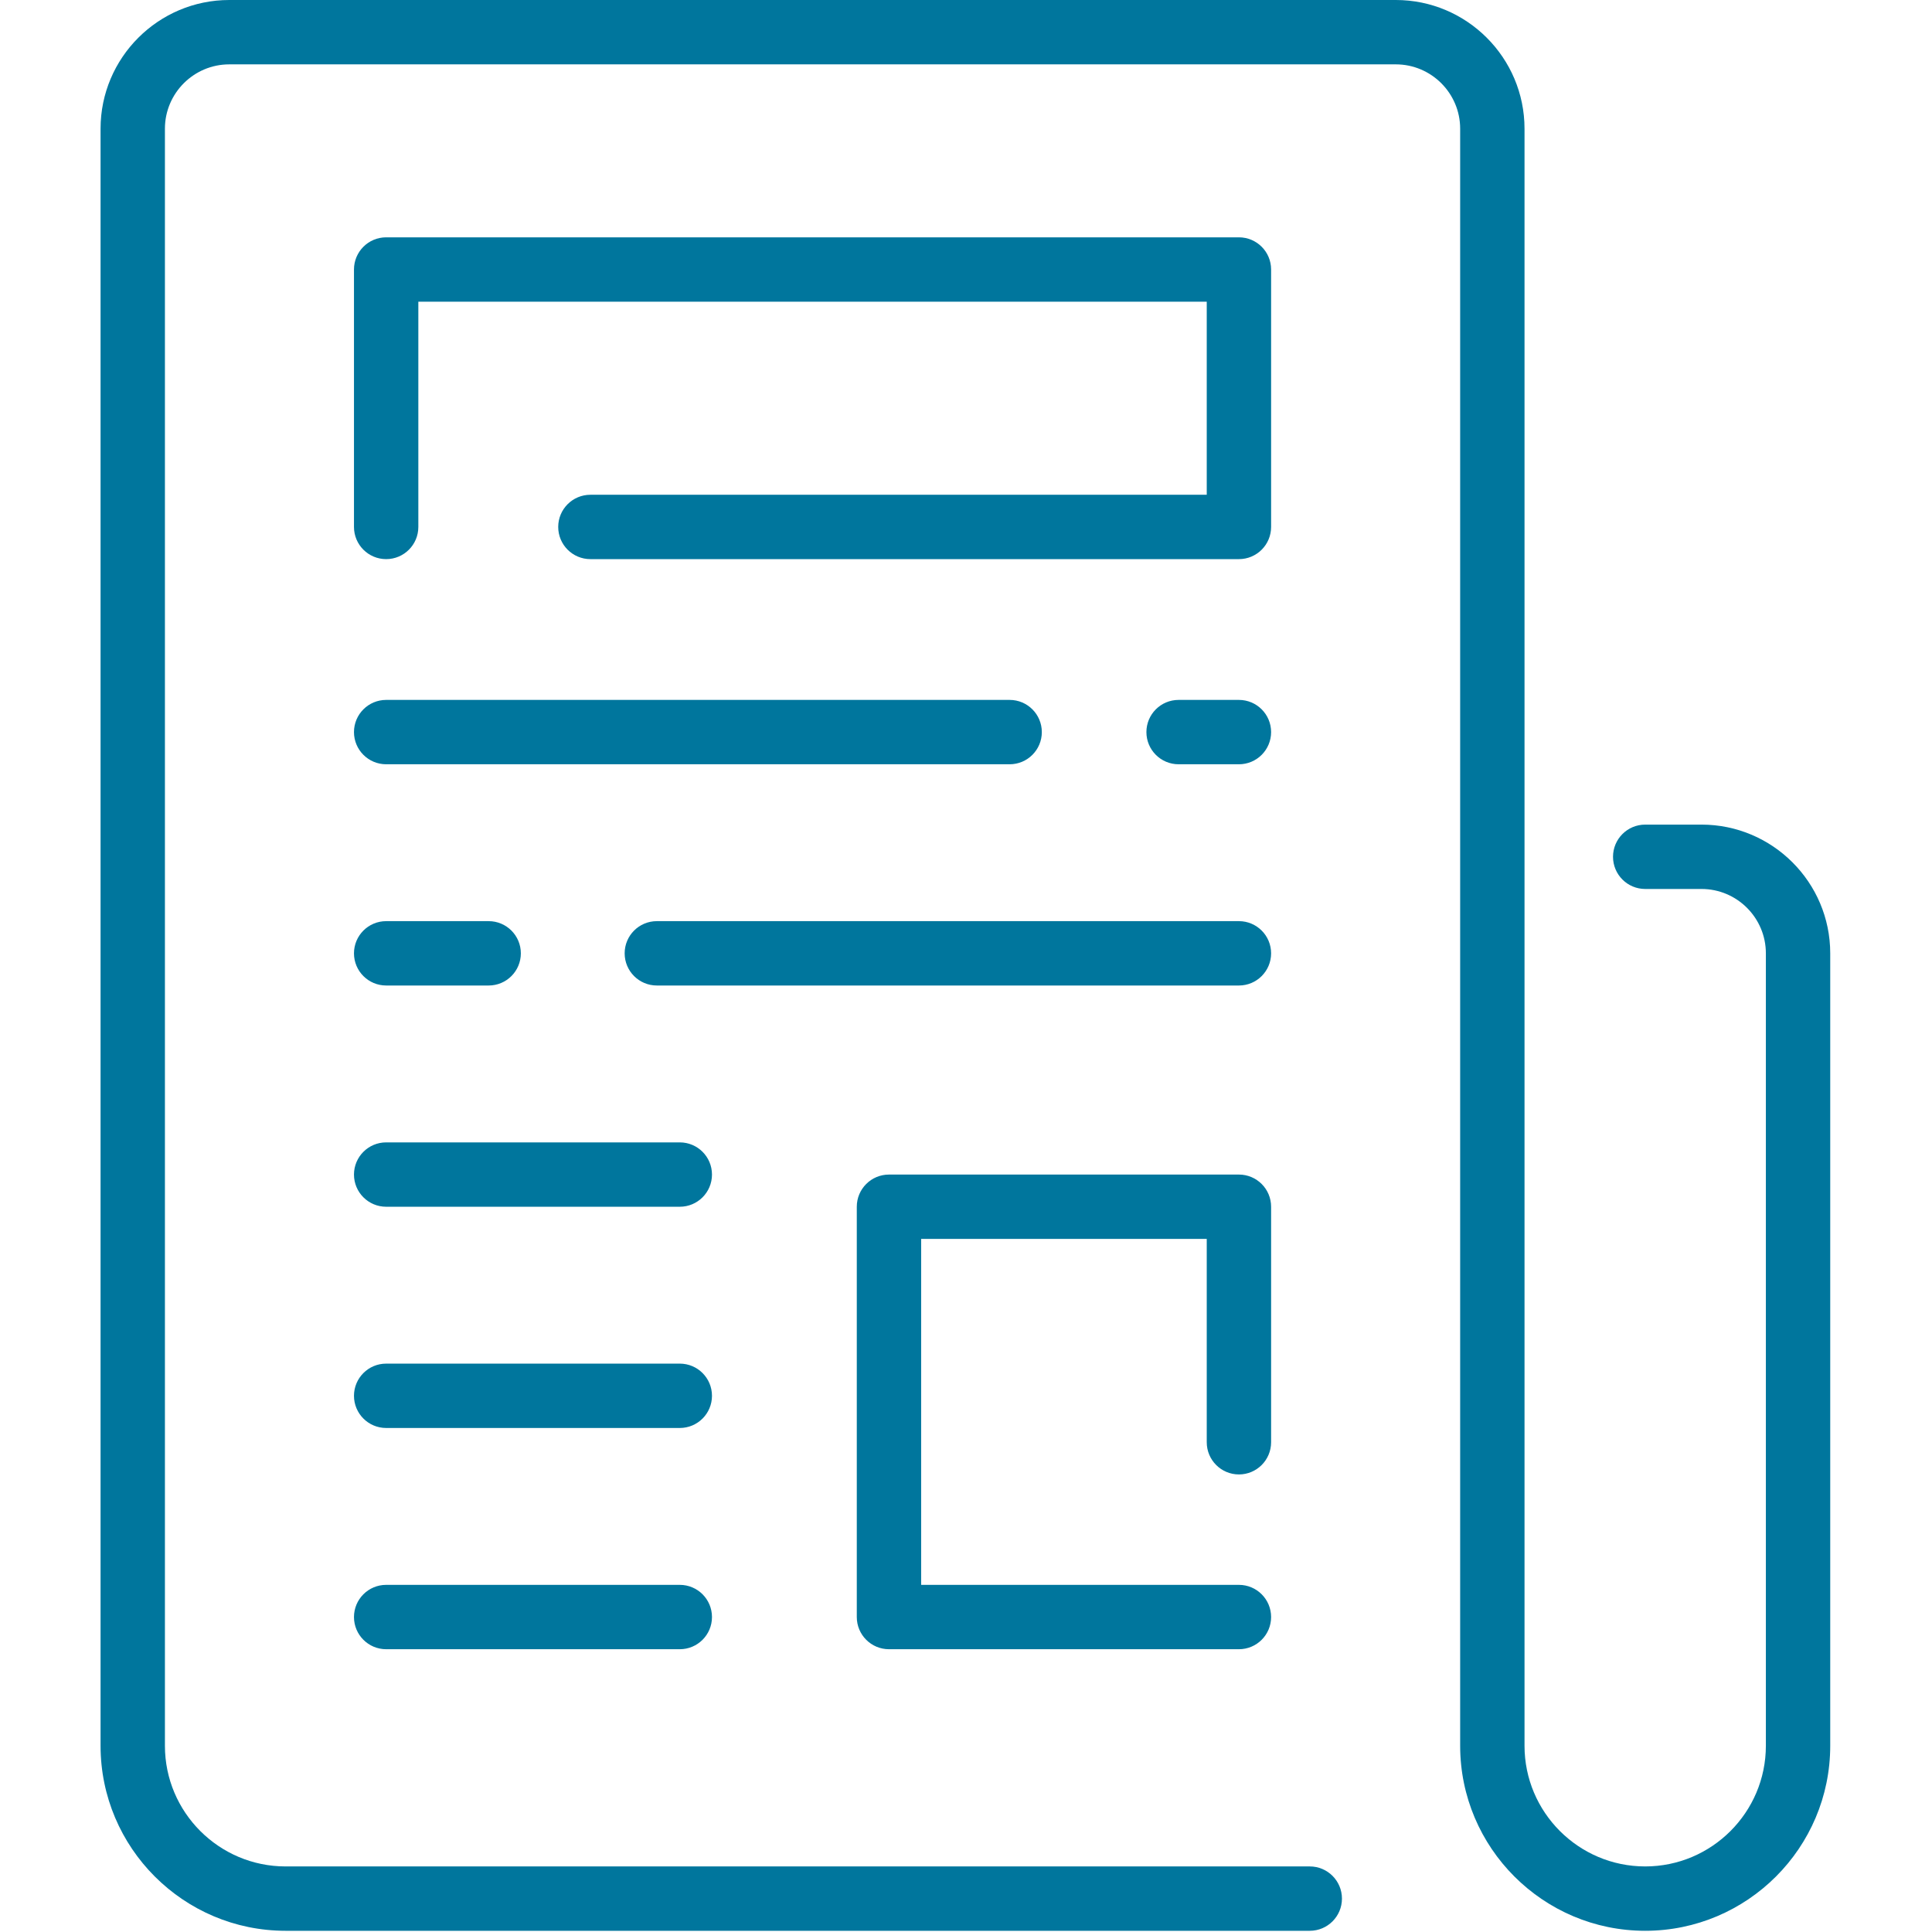
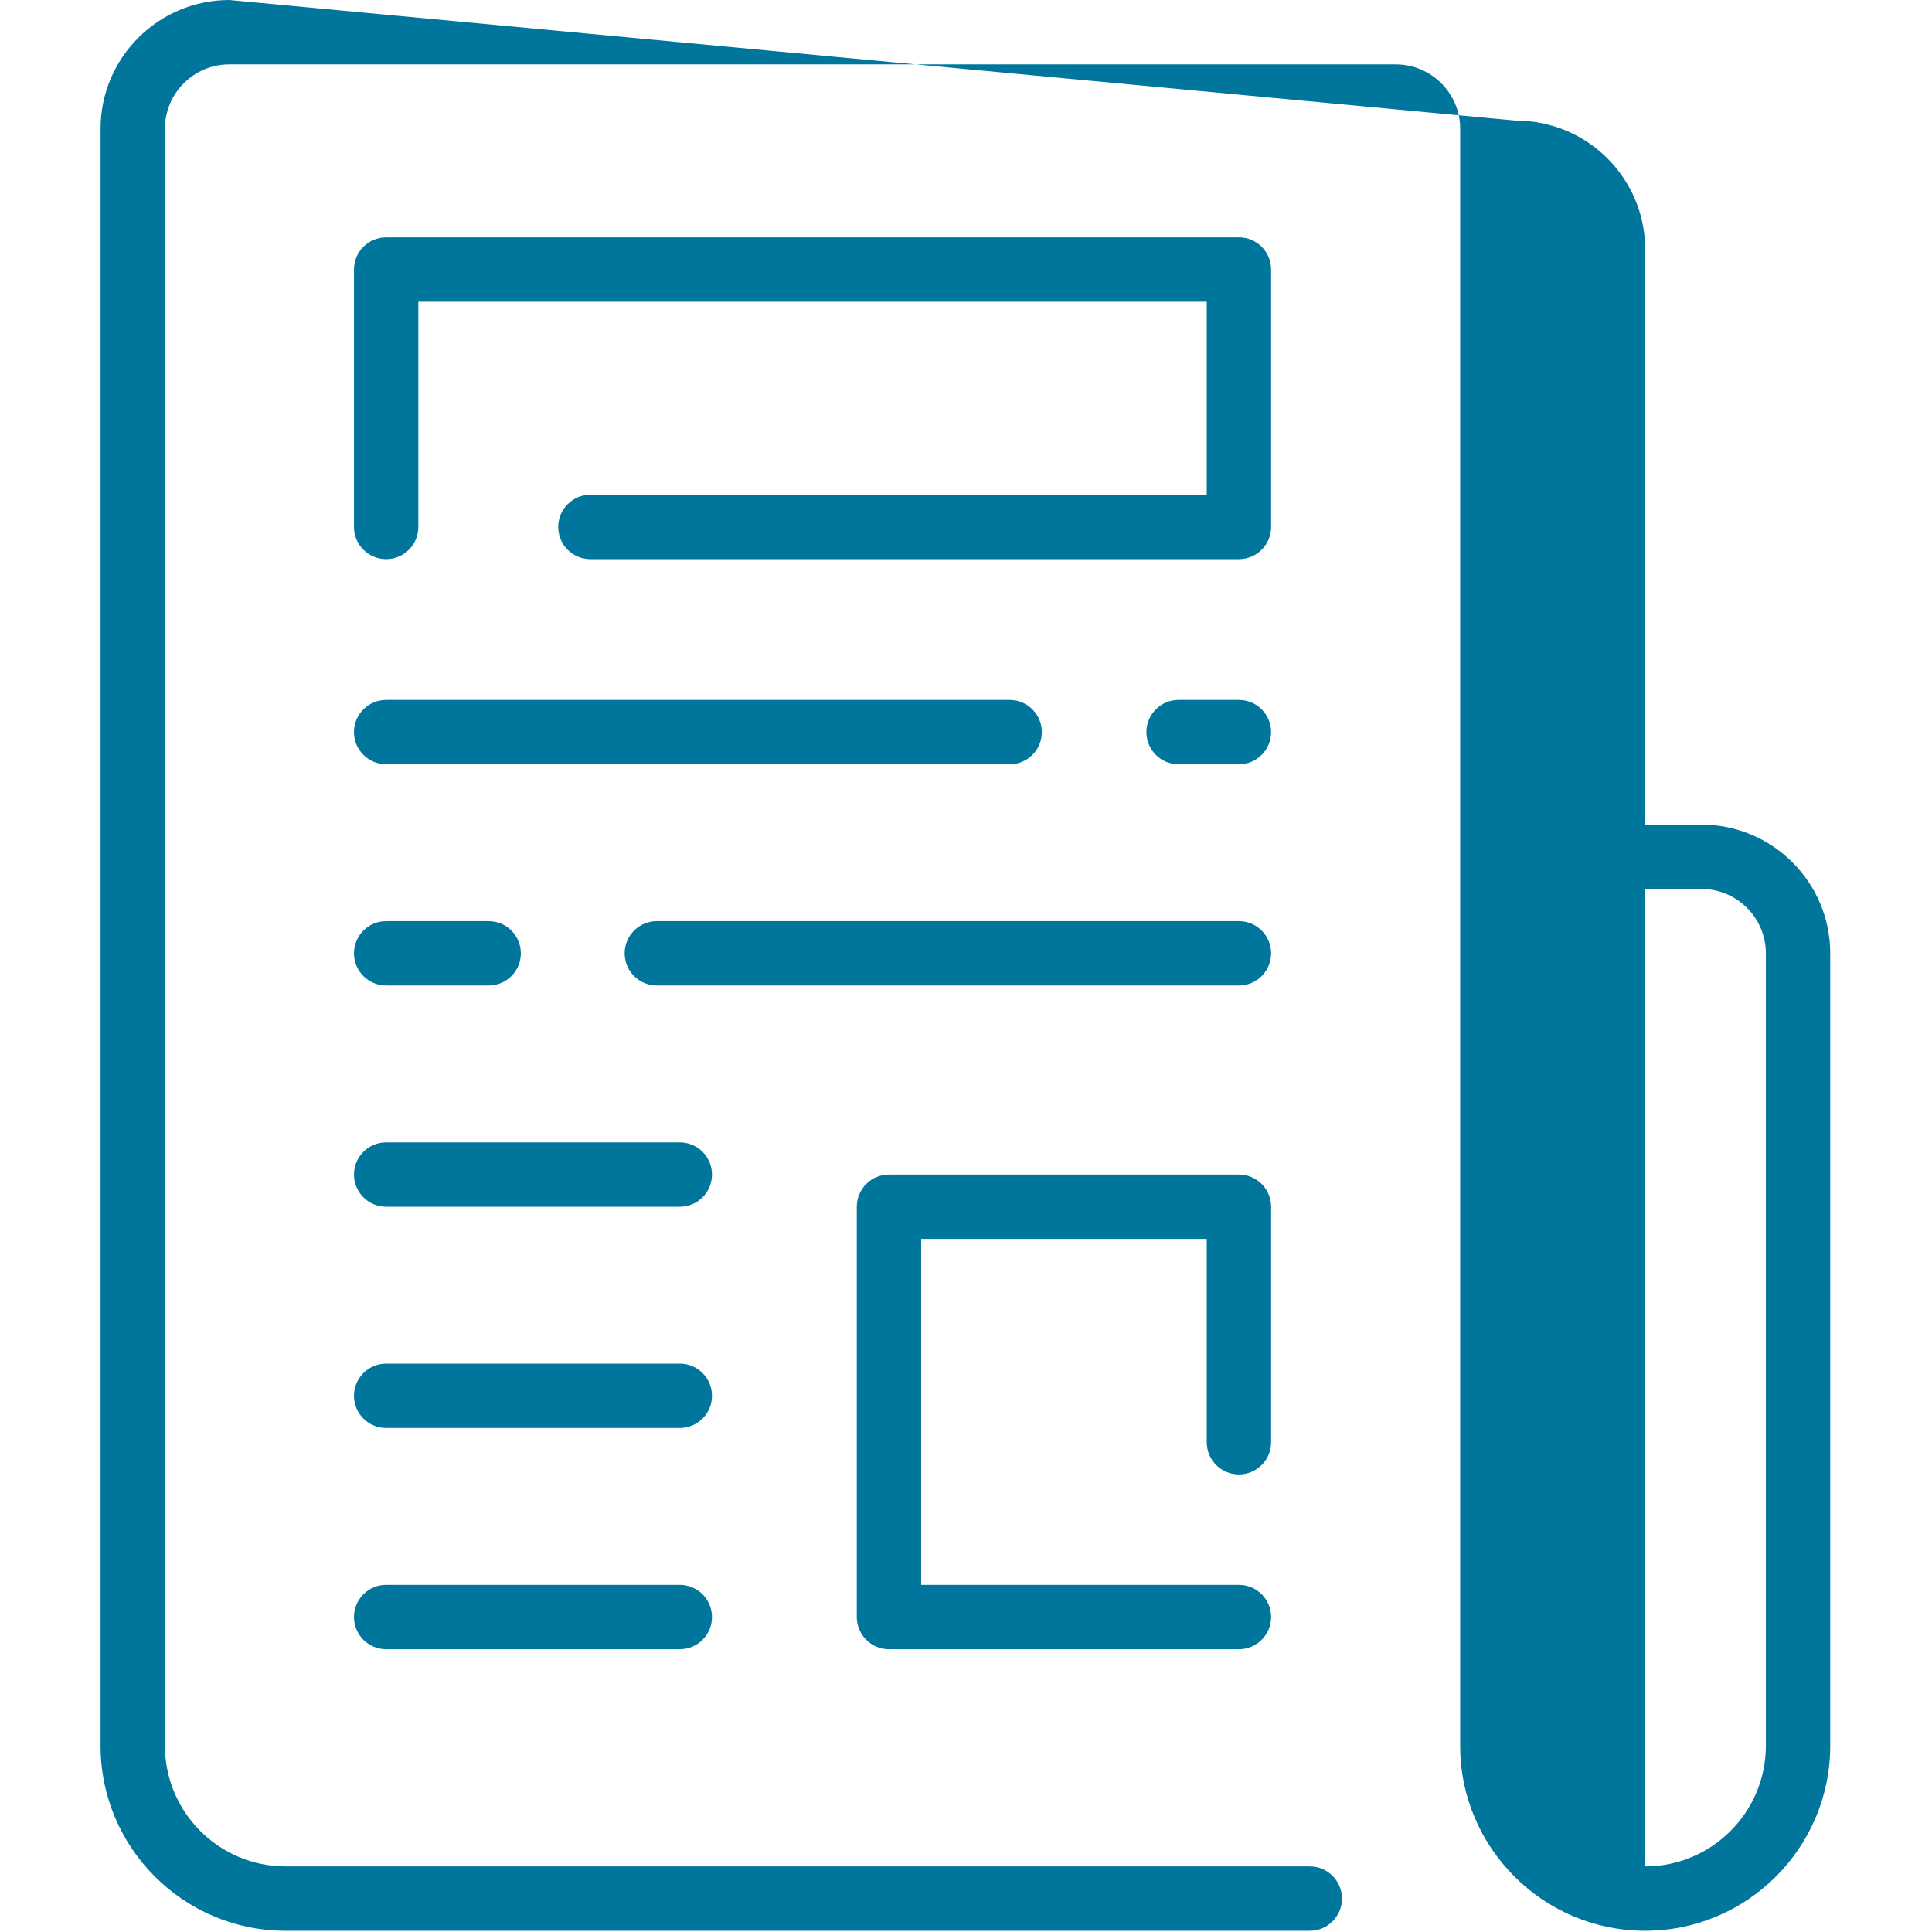
<svg xmlns="http://www.w3.org/2000/svg" viewBox="0,0,256,256" width="60px" height="60px" fill-rule="nonzero">
  <g fill="#00769d" fill-rule="nonzero" stroke="none" stroke-width="1" stroke-linecap="butt" stroke-linejoin="miter" stroke-miterlimit="10" stroke-dasharray="" stroke-dashoffset="0" font-family="none" font-weight="none" font-size="none" text-anchor="none" style="mix-blend-mode: normal">
    <g transform="scale(0.533,0.533)">
-       <path d="M57,0c-17.645,0 -32,14.355 -32,32v402c0,25.364 20.636,46 46,46h254.613c4.418,0 8,-3.582 8,-8c0,-4.418 -3.582,-8 -8,-8h-254.613c-16.542,0 -30,-13.458 -30,-30v-402c0,-8.822 7.178,-16 16,-16h290c8.822,0 16,7.178 16,16v402c0,25.364 20.636,46 46,46c25.364,0 46,-20.636 46,-46v-197c0,-17.645 -14.355,-32 -32,-32h-14c-4.418,0 -8,3.582 -8,8c0,4.418 3.582,8 8,8h14c8.822,0 16,7.178 16,16v197c0,16.542 -13.458,30 -30,30c-16.542,0 -30,-13.458 -30,-30v-402c0,-17.645 -14.355,-32 -32,-32zM96,59c-4.418,0 -8,3.582 -8,8v64c0,4.418 3.582,8 8,8c4.418,0 8,-3.582 8,-8v-56h196v48h-153.227c-4.418,0 -8,3.582 -8,8c0,4.418 3.582,8 8,8h161.227c4.418,0 8,-3.582 8,-8v-64c0,-4.418 -3.582,-8 -8,-8zM96,174c-4.418,0 -8,3.582 -8,8c0,4.418 3.582,8 8,8h155c4.418,0 8,-3.582 8,-8c0,-4.418 -3.582,-8 -8,-8zM293,174c-4.418,0 -8,3.582 -8,8c0,4.418 3.582,8 8,8h15c4.418,0 8,-3.582 8,-8c0,-4.418 -3.582,-8 -8,-8zM96,229c-4.418,0 -8,3.582 -8,8c0,4.418 3.582,8 8,8h25.484c4.418,0 8,-3.582 8,-8c0,-4.418 -3.582,-8 -8,-8zM163.291,229c-4.418,0 -8,3.582 -8,8c0,4.418 3.582,8 8,8h144.709c4.418,0 8,-3.582 8,-8c0,-4.418 -3.582,-8 -8,-8zM96,284c-4.418,0 -8,3.582 -8,8c0,4.418 3.582,8 8,8h73c4.418,0 8,-3.582 8,-8c0,-4.418 -3.582,-8 -8,-8zM221,292c-4.418,0 -8,3.582 -8,8v102c0,4.418 3.582,8 8,8h87c4.418,0 8,-3.582 8,-8c0,-4.418 -3.582,-8 -8,-8h-79v-86h71v50.549c0,4.418 3.582,8 8,8c4.418,0 8,-3.582 8,-8v-58.549c0,-4.418 -3.582,-8 -8,-8zM96,339c-4.418,0 -8,3.582 -8,8c0,4.418 3.582,8 8,8h73c4.418,0 8,-3.582 8,-8c0,-4.418 -3.582,-8 -8,-8zM96,394c-4.418,0 -8,3.582 -8,8c0,4.418 3.582,8 8,8h73c4.418,0 8,-3.582 8,-8c0,-4.418 -3.582,-8 -8,-8z" />
+       <path d="M57,0c-17.645,0 -32,14.355 -32,32v402c0,25.364 20.636,46 46,46h254.613c4.418,0 8,-3.582 8,-8c0,-4.418 -3.582,-8 -8,-8h-254.613c-16.542,0 -30,-13.458 -30,-30v-402c0,-8.822 7.178,-16 16,-16h290c8.822,0 16,7.178 16,16v402c0,25.364 20.636,46 46,46c25.364,0 46,-20.636 46,-46v-197c0,-17.645 -14.355,-32 -32,-32h-14c-4.418,0 -8,3.582 -8,8c0,4.418 3.582,8 8,8h14c8.822,0 16,7.178 16,16v197c0,16.542 -13.458,30 -30,30v-402c0,-17.645 -14.355,-32 -32,-32zM96,59c-4.418,0 -8,3.582 -8,8v64c0,4.418 3.582,8 8,8c4.418,0 8,-3.582 8,-8v-56h196v48h-153.227c-4.418,0 -8,3.582 -8,8c0,4.418 3.582,8 8,8h161.227c4.418,0 8,-3.582 8,-8v-64c0,-4.418 -3.582,-8 -8,-8zM96,174c-4.418,0 -8,3.582 -8,8c0,4.418 3.582,8 8,8h155c4.418,0 8,-3.582 8,-8c0,-4.418 -3.582,-8 -8,-8zM293,174c-4.418,0 -8,3.582 -8,8c0,4.418 3.582,8 8,8h15c4.418,0 8,-3.582 8,-8c0,-4.418 -3.582,-8 -8,-8zM96,229c-4.418,0 -8,3.582 -8,8c0,4.418 3.582,8 8,8h25.484c4.418,0 8,-3.582 8,-8c0,-4.418 -3.582,-8 -8,-8zM163.291,229c-4.418,0 -8,3.582 -8,8c0,4.418 3.582,8 8,8h144.709c4.418,0 8,-3.582 8,-8c0,-4.418 -3.582,-8 -8,-8zM96,284c-4.418,0 -8,3.582 -8,8c0,4.418 3.582,8 8,8h73c4.418,0 8,-3.582 8,-8c0,-4.418 -3.582,-8 -8,-8zM221,292c-4.418,0 -8,3.582 -8,8v102c0,4.418 3.582,8 8,8h87c4.418,0 8,-3.582 8,-8c0,-4.418 -3.582,-8 -8,-8h-79v-86h71v50.549c0,4.418 3.582,8 8,8c4.418,0 8,-3.582 8,-8v-58.549c0,-4.418 -3.582,-8 -8,-8zM96,339c-4.418,0 -8,3.582 -8,8c0,4.418 3.582,8 8,8h73c4.418,0 8,-3.582 8,-8c0,-4.418 -3.582,-8 -8,-8zM96,394c-4.418,0 -8,3.582 -8,8c0,4.418 3.582,8 8,8h73c4.418,0 8,-3.582 8,-8c0,-4.418 -3.582,-8 -8,-8z" />
    </g>
  </g>
</svg>